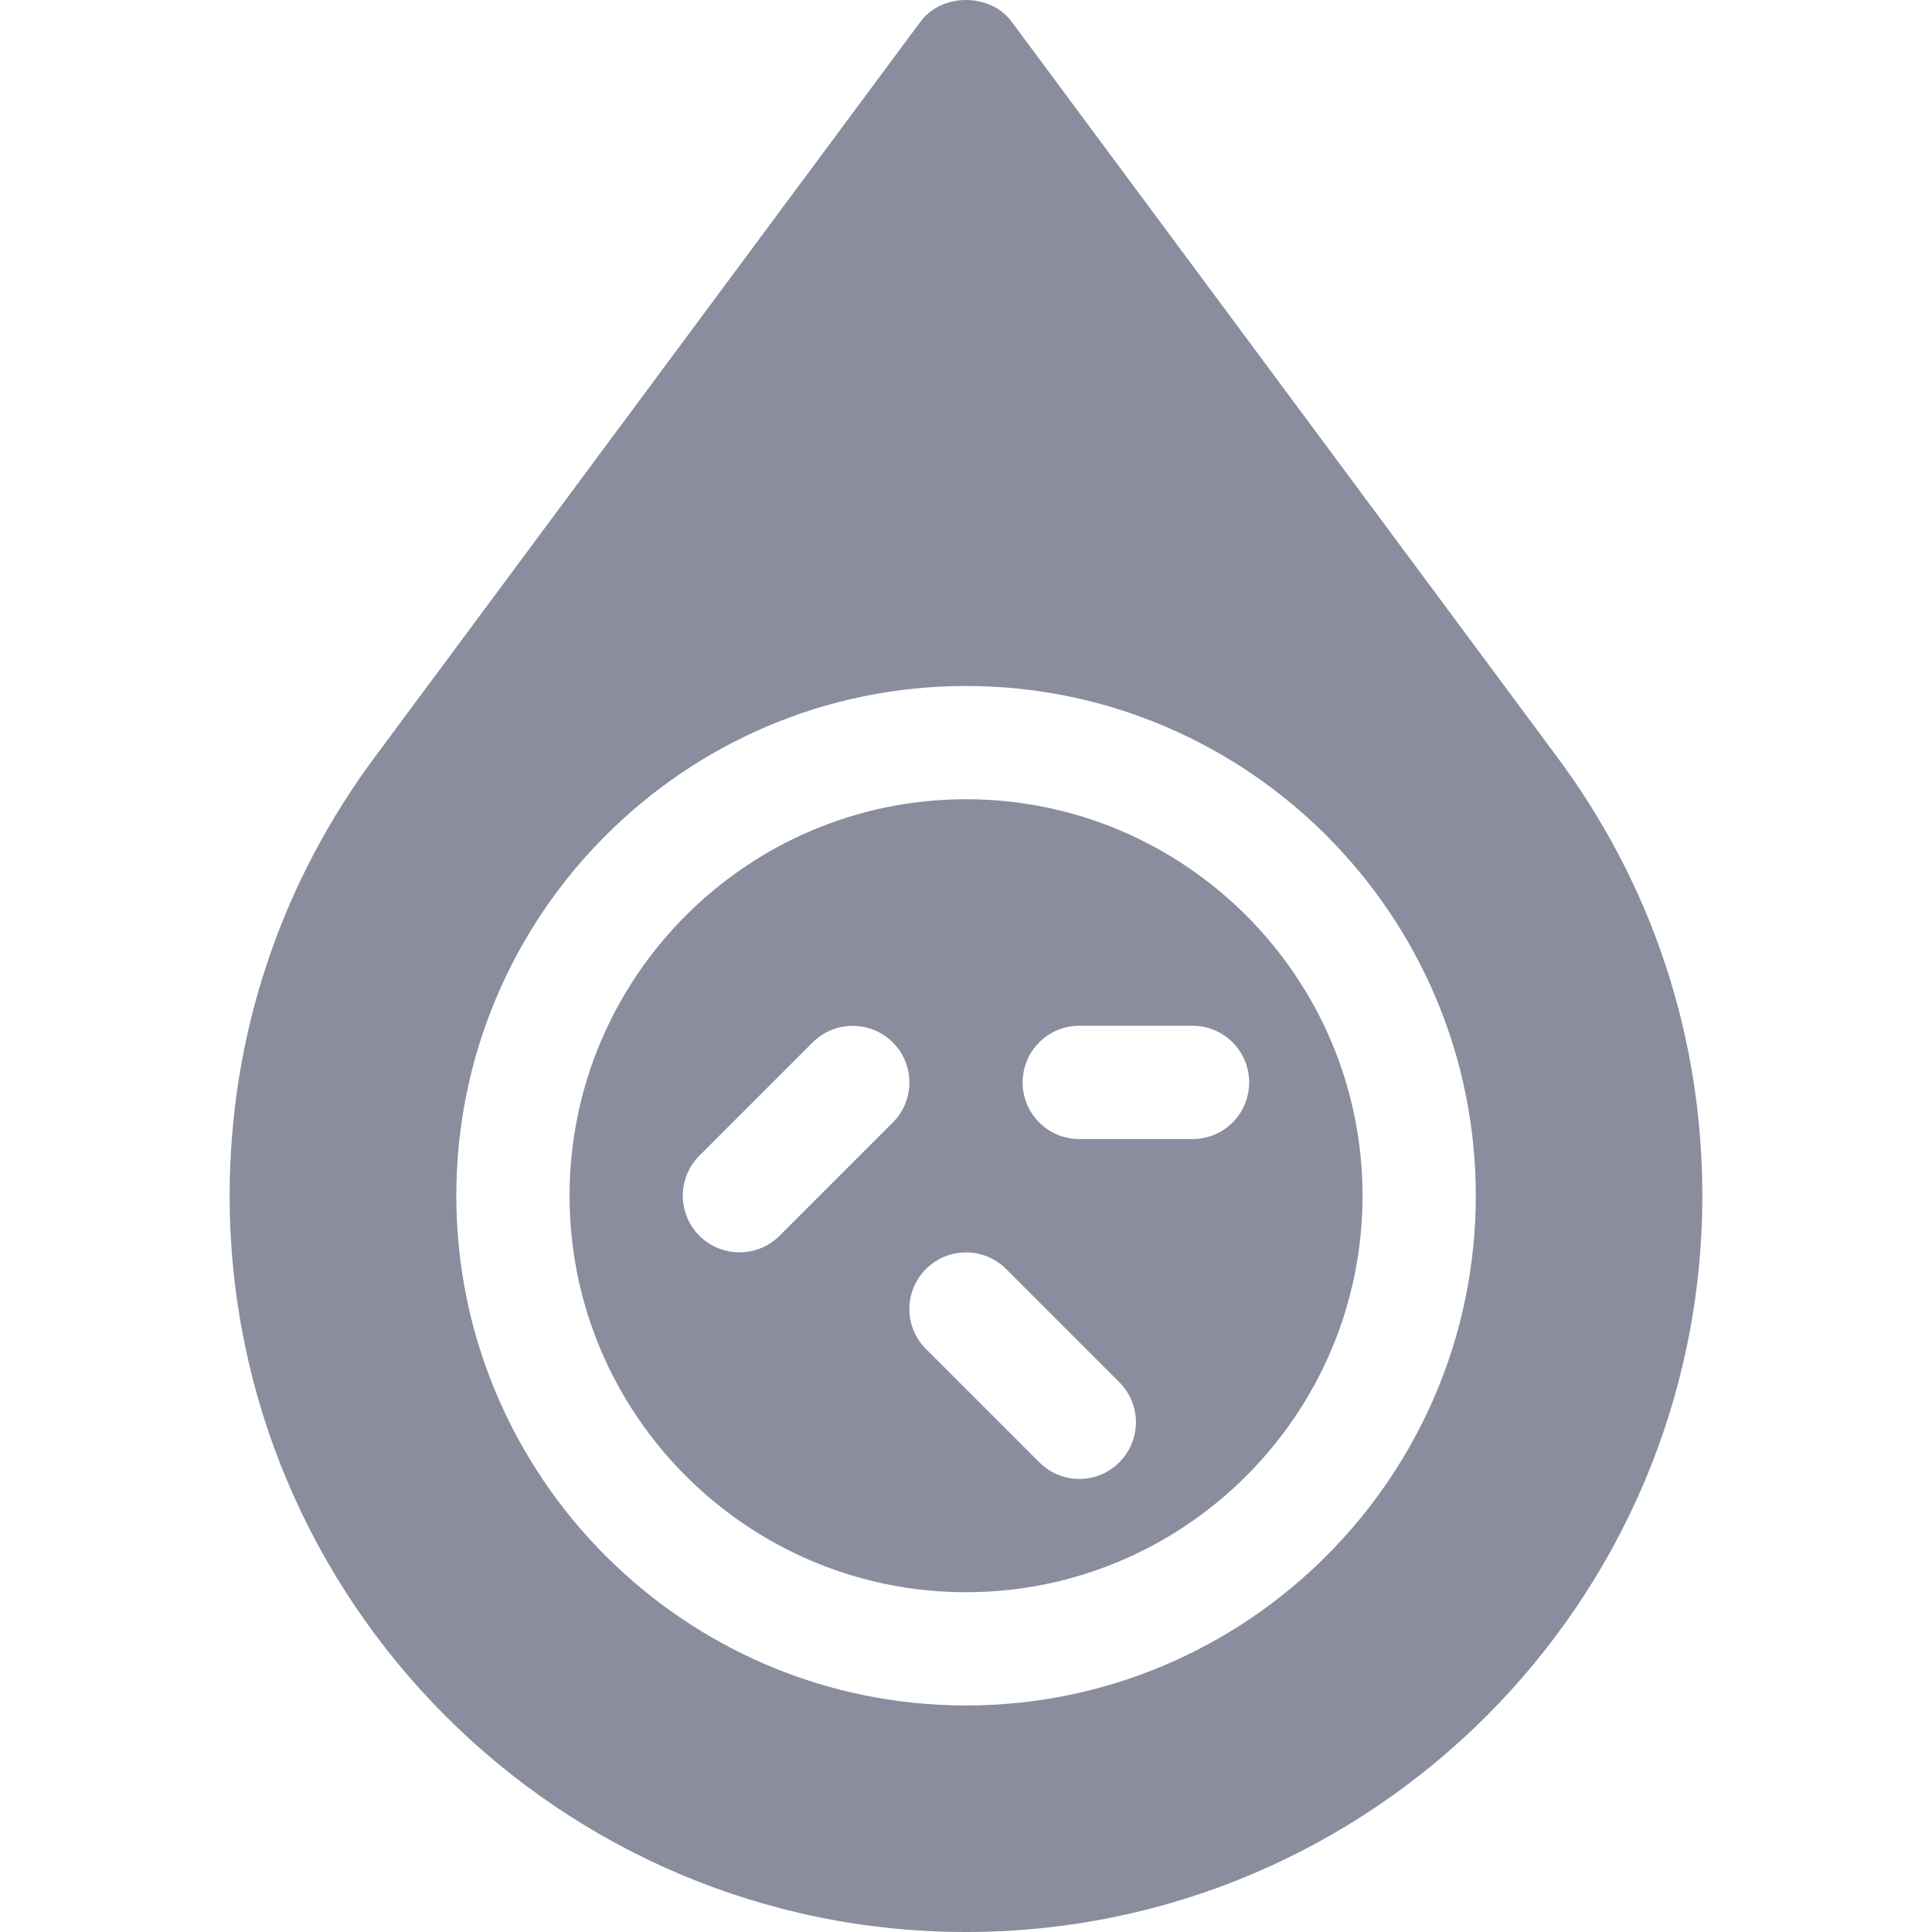
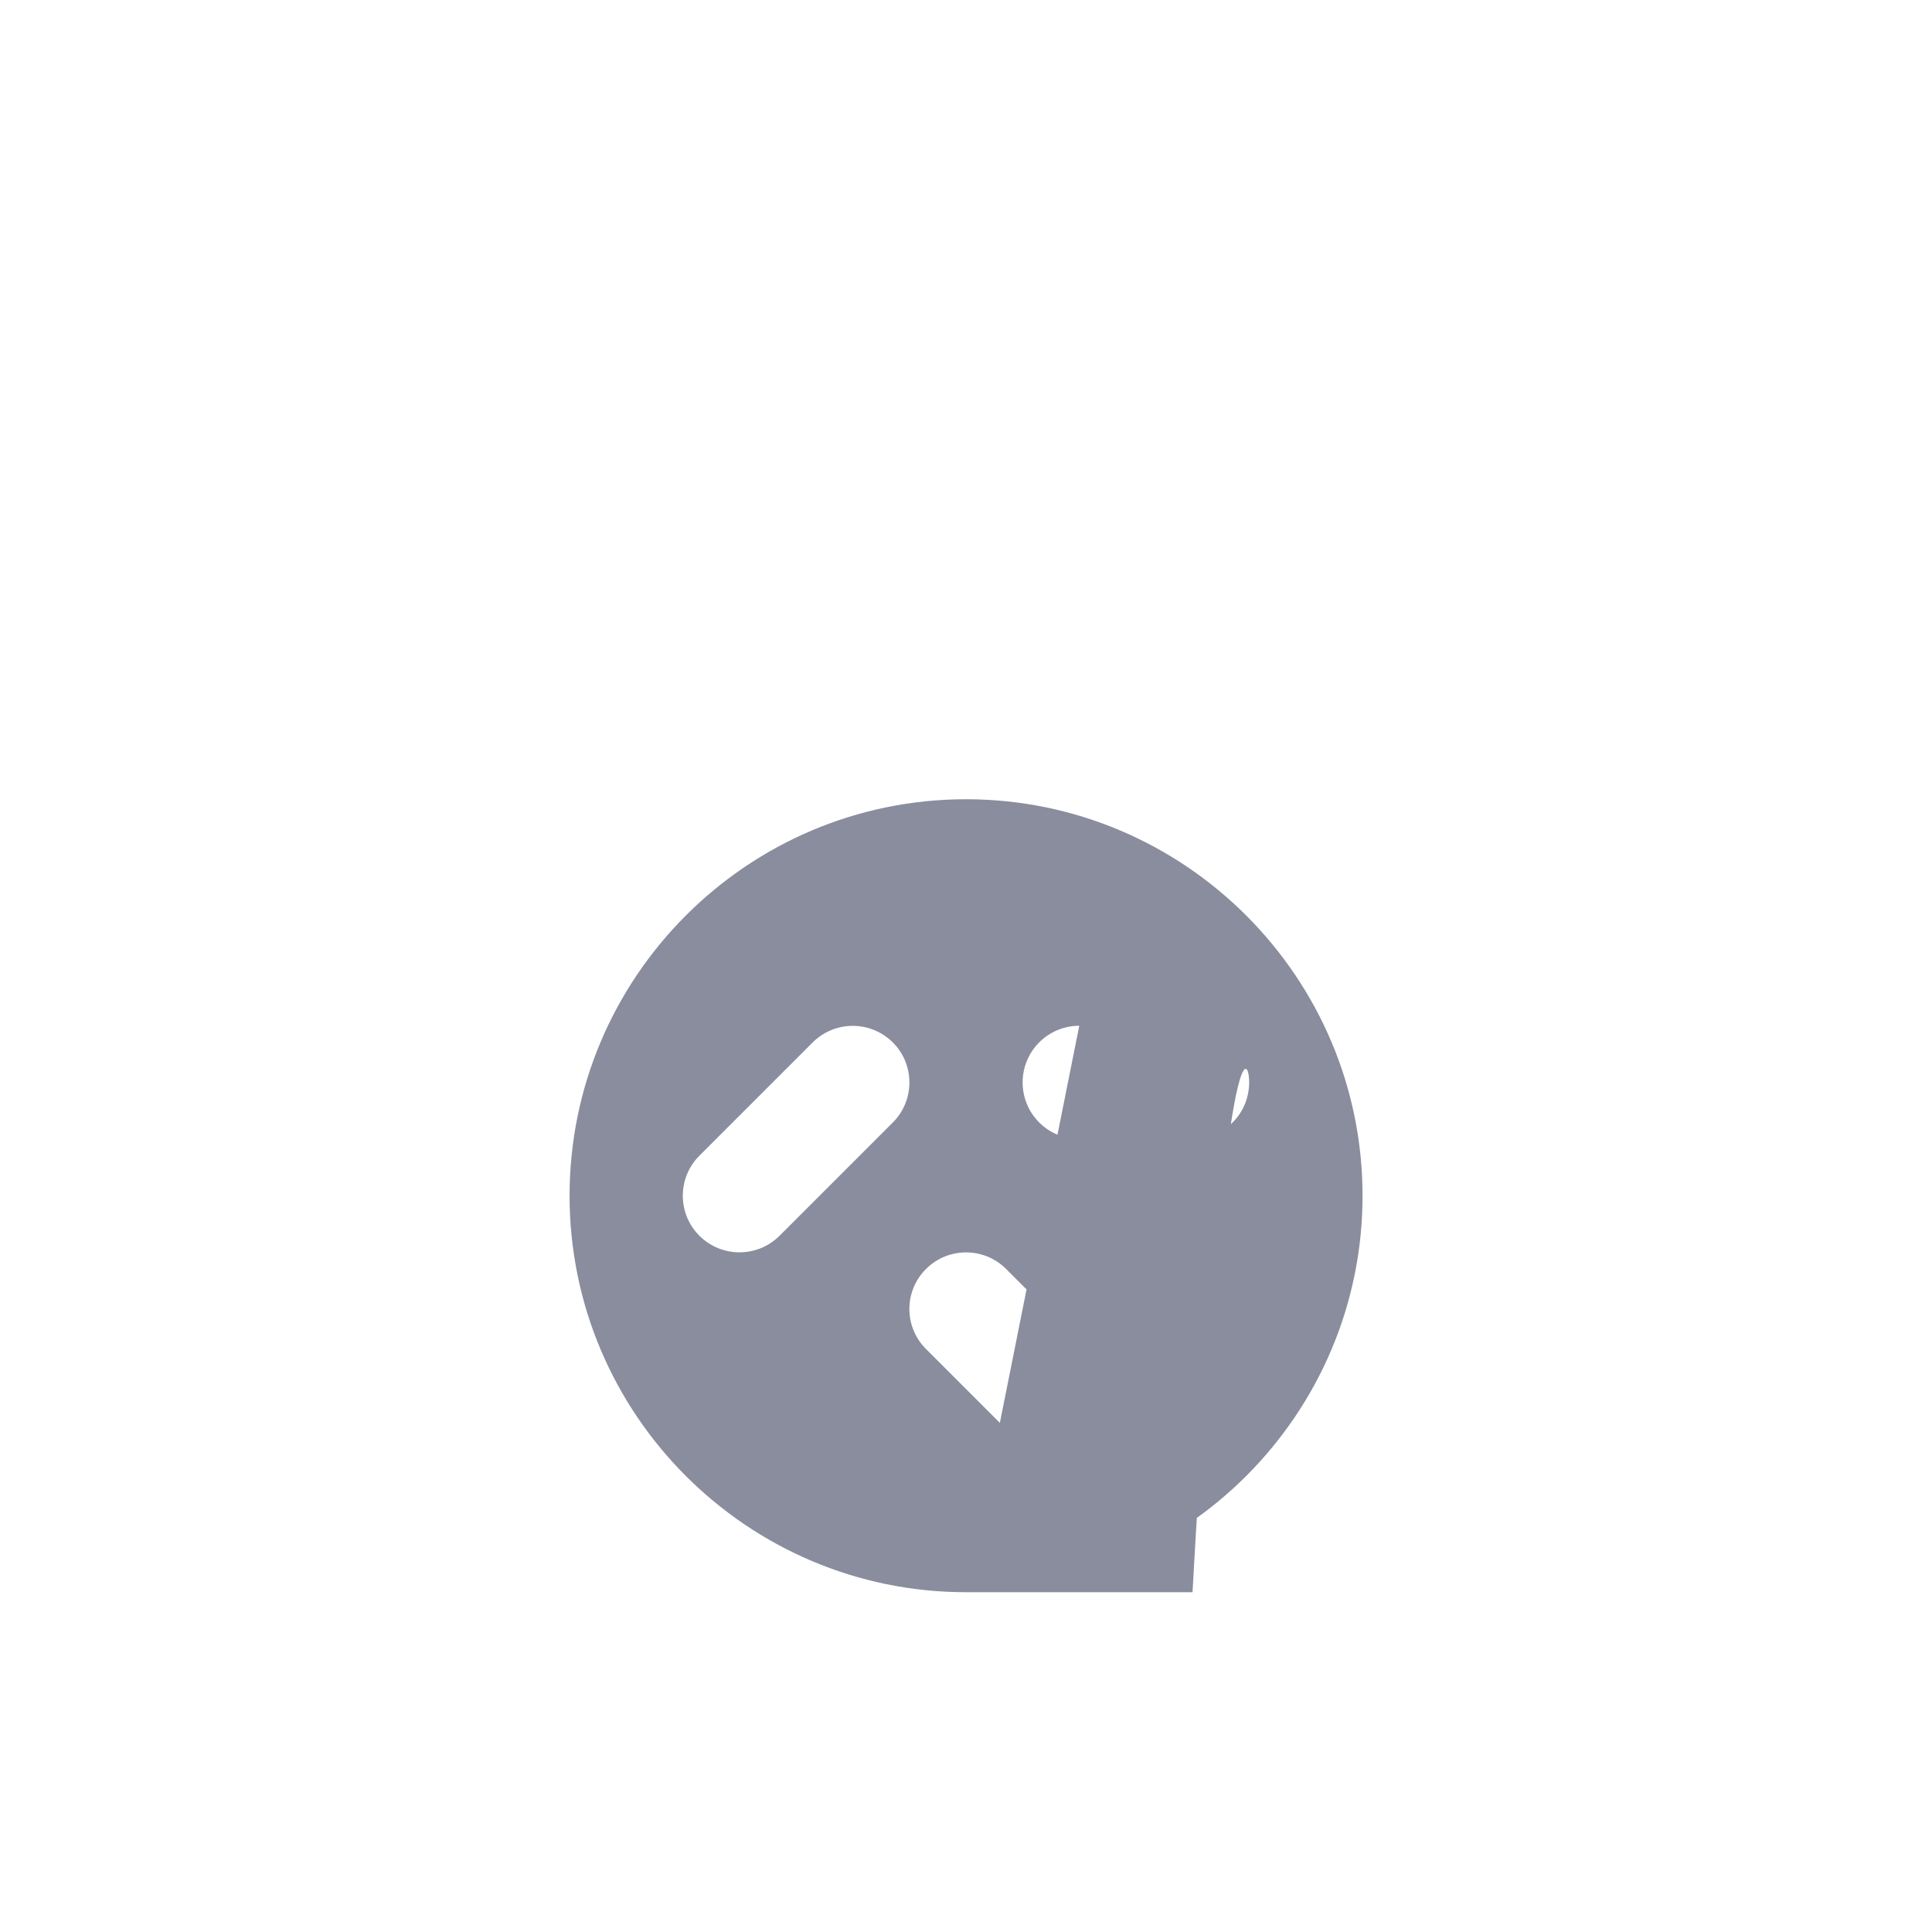
<svg xmlns="http://www.w3.org/2000/svg" width="16" height="16" viewBox="0 0 16 16" fill="none">
  <g clip-path="url(#clip0_69_11340)">
-     <path d="M8 13.186C9.81 13.186 11.284 11.713 11.284 9.903C11.284 8.092 9.81 6.619 8 6.619C6.19 6.619 4.717 8.092 4.717 9.903C4.717 11.713 6.19 13.186 8 13.186ZM8.938 8.495H9.876C10.136 8.495 10.345 8.705 10.345 8.964C10.345 9.224 10.136 9.433 9.876 9.433H8.938C8.679 9.433 8.469 9.224 8.469 8.964C8.469 8.705 8.679 8.495 8.938 8.495ZM8.332 10.509L9.27 11.447C9.453 11.63 9.453 11.927 9.27 12.11C9.087 12.294 8.79 12.294 8.607 12.11L7.669 11.172C7.485 10.989 7.485 10.692 7.669 10.509C7.852 10.326 8.149 10.326 8.332 10.509ZM5.792 9.571L6.73 8.633C6.914 8.45 7.21 8.45 7.394 8.633C7.577 8.816 7.577 9.113 7.394 9.296L6.456 10.234C6.272 10.417 5.976 10.417 5.792 10.234C5.609 10.051 5.609 9.754 5.792 9.571Z" fill="#898D9E" />
-     <path d="M8 16C11.362 16 14.098 13.264 14.098 9.902C14.098 8.575 13.677 7.313 12.882 6.251L8.376 0.177C8.198 -0.059 7.802 -0.059 7.625 0.177L3.118 6.251C2.323 7.313 1.902 8.575 1.902 9.902C1.902 13.264 4.638 16 8 16ZM8 5.681C10.328 5.681 12.222 7.574 12.222 9.902C12.222 12.23 10.328 14.124 8 14.124C5.672 14.124 3.779 12.23 3.779 9.902C3.779 7.574 5.672 5.681 8 5.681Z" fill="#898D9E" />
+     <path d="M8 13.186C9.81 13.186 11.284 11.713 11.284 9.903C11.284 8.092 9.81 6.619 8 6.619C6.19 6.619 4.717 8.092 4.717 9.903C4.717 11.713 6.19 13.186 8 13.186ZH9.876C10.136 8.495 10.345 8.705 10.345 8.964C10.345 9.224 10.136 9.433 9.876 9.433H8.938C8.679 9.433 8.469 9.224 8.469 8.964C8.469 8.705 8.679 8.495 8.938 8.495ZM8.332 10.509L9.27 11.447C9.453 11.63 9.453 11.927 9.27 12.11C9.087 12.294 8.79 12.294 8.607 12.11L7.669 11.172C7.485 10.989 7.485 10.692 7.669 10.509C7.852 10.326 8.149 10.326 8.332 10.509ZM5.792 9.571L6.73 8.633C6.914 8.45 7.21 8.45 7.394 8.633C7.577 8.816 7.577 9.113 7.394 9.296L6.456 10.234C6.272 10.417 5.976 10.417 5.792 10.234C5.609 10.051 5.609 9.754 5.792 9.571Z" fill="#898D9E" />
  </g>
  <defs>
    <clipPath id="clip0_69_11340">
      <rect width="16" height="16" fill="white" />
    </clipPath>
  </defs>
</svg>